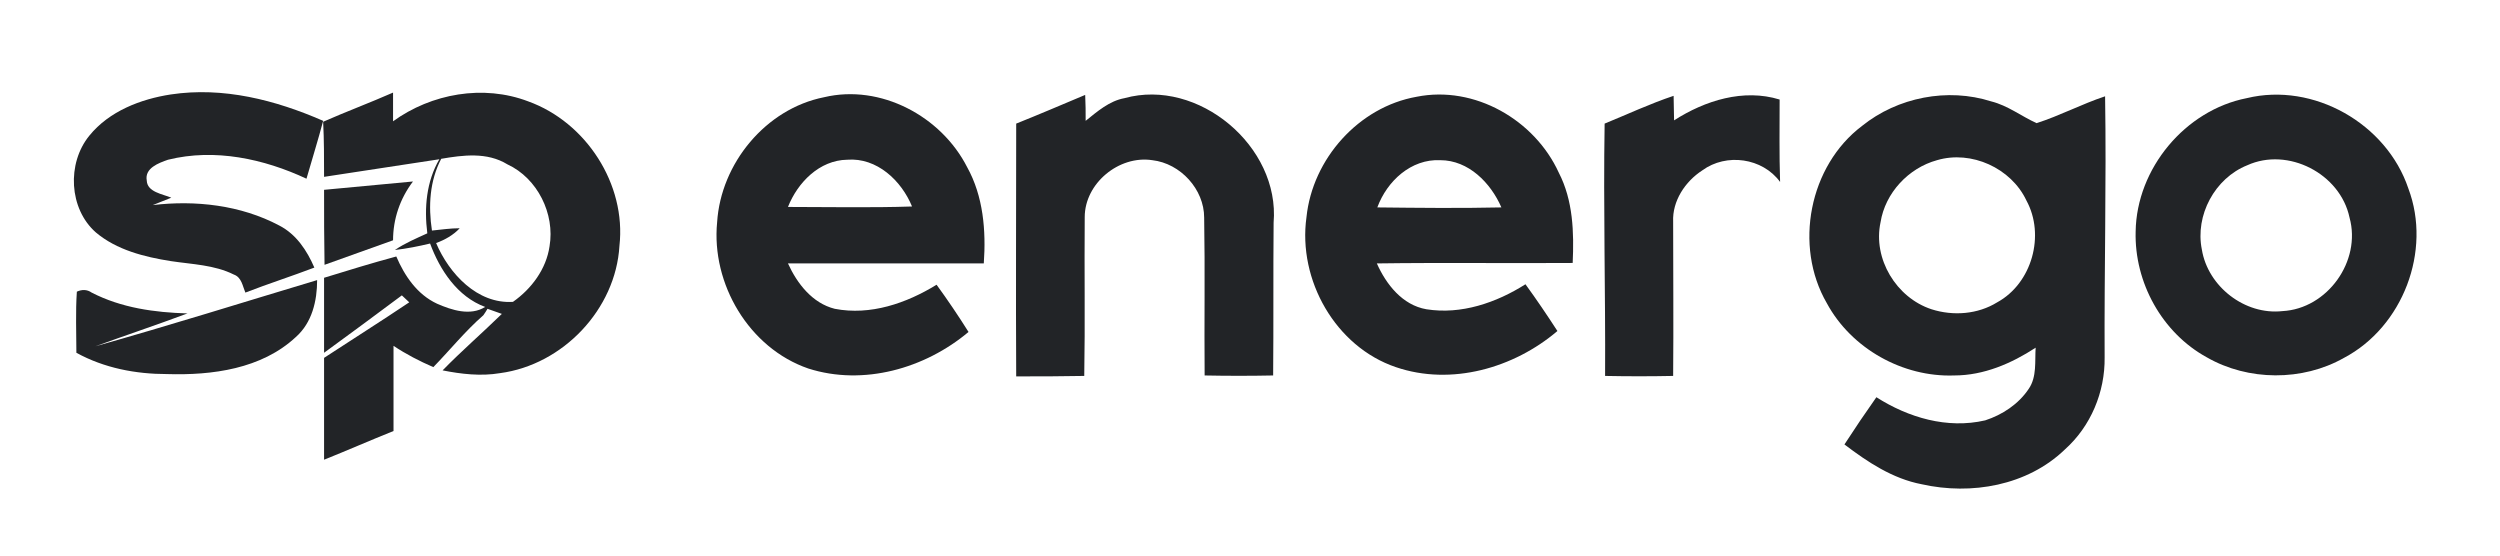
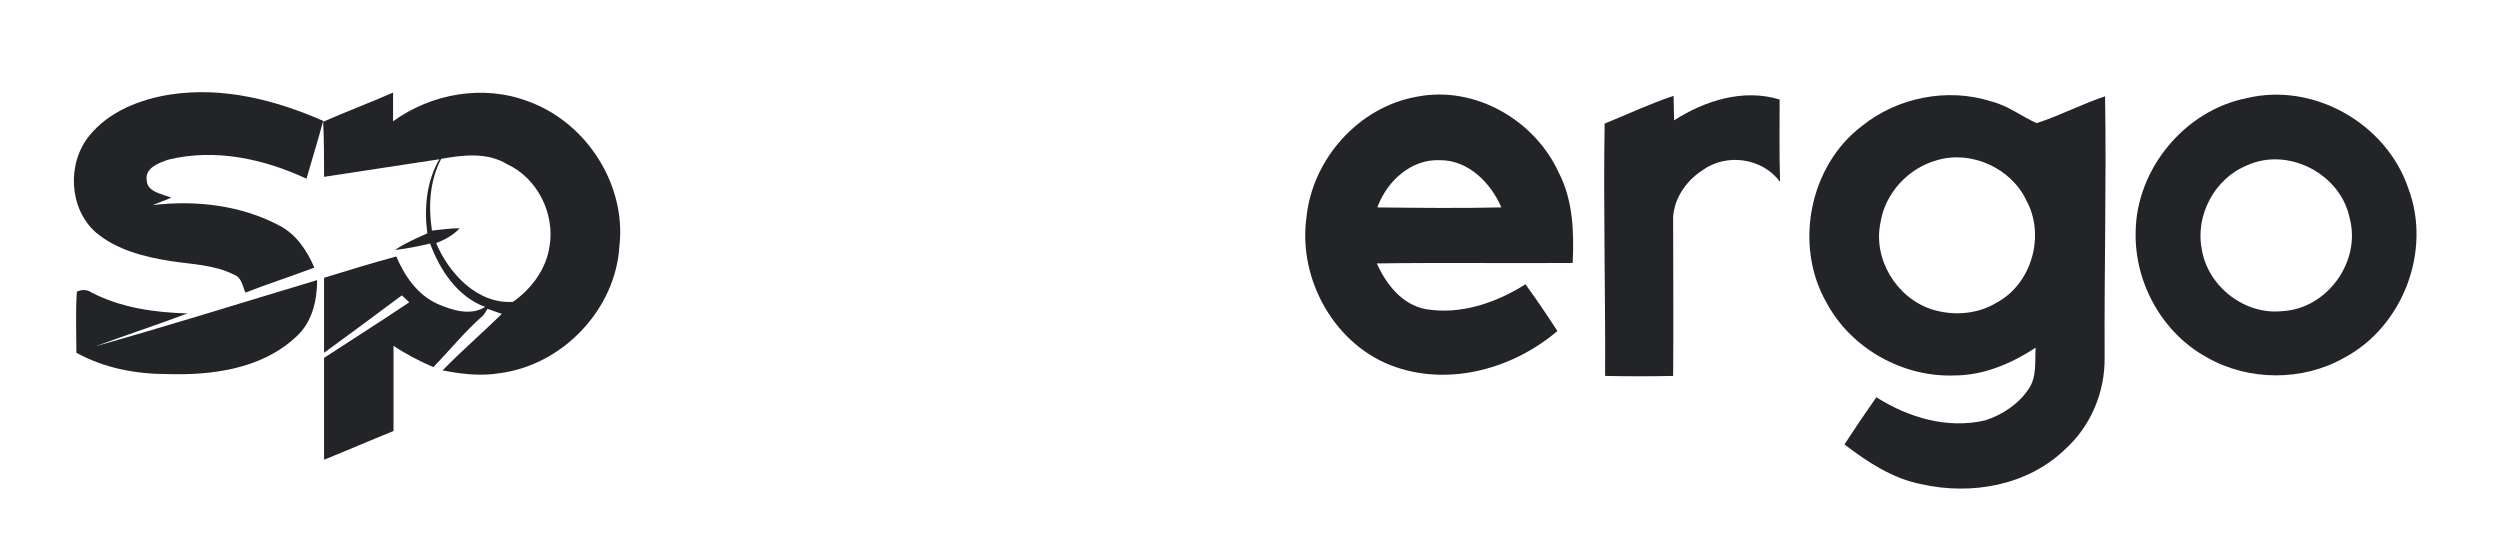
<svg xmlns="http://www.w3.org/2000/svg" version="1.1" id="Слой_1" x="0px" y="0px" viewBox="0 0 540 120" style="enable-background:new 0 0 540 120;" xml:space="preserve">
  <style type="text/css"> .st0{fill:#222427;} </style>
  <g id="_x23_4f6a93ff">
    <path class="st0" d="M19.3,29.3c4.3-5.3,11.1-7.9,17.6-8.9c11.3-1.7,22.6,1.2,32.9,5.7c-1.1,4.2-2.4,8.3-3.6,12.5 C57,34.3,46.4,32,36.3,34.5c-2,0.7-5.1,1.8-4.6,4.5c0.1,2.5,3.4,2.9,5.3,3.7c-1,0.4-3,1.2-4,1.6c9.2-1.1,19,0,27.3,4.4 c3.7,1.9,6,5.4,7.6,9.1c-5,1.9-10,3.5-14.9,5.4c-0.6-1.4-0.8-3.3-2.5-3.9c-4.2-2.1-9-2.2-13.6-2.9c-5.7-0.9-11.7-2.4-16.2-6.2 C14.9,45.1,14.4,35.3,19.3,29.3z" />
    <path class="st0" d="M69.8,26.3c5-2.2,10.1-4.1,15.1-6.3c0,2.1,0,4.1,0,6.2c8.3-6,19.5-8,29.2-4.3c12.5,4.5,21.2,17.9,19.7,31.2 C133,66.8,121.6,78.8,108,80.6c-4.1,0.7-8.4,0.2-12.4-0.6c4.1-4.2,8.6-8.1,12.8-12.2c-0.8-0.3-2.3-0.8-3.1-1.1 c-0.2,0.4-0.7,1.1-0.9,1.4c-3.9,3.4-7.2,7.5-10.8,11.2c-3-1.3-5.9-2.8-8.6-4.6c0,6.1,0,12.3,0,18.4c-5,2-10,4.2-15,6.2 c0-7.3,0-14.6,0-22c6.1-4,12.3-7.9,18.4-12c-0.5-0.5-1.1-1-1.6-1.5c-5.6,4.2-11.2,8.3-16.8,12.4c0-5.4,0-10.8,0-16.2 c5.2-1.6,10.4-3.2,15.6-4.6c1.8,4.2,4.5,8.2,8.8,10.2c3.2,1.4,7.2,2.7,10.4,0.7c-6-2.2-9.8-8-11.9-13.7c-2.5,0.6-5,1.1-7.6,1.4 c2.2-1.5,4.6-2.5,7-3.6c-0.7-5.5-0.2-11.2,2.6-16c-8.3,1.3-16.6,2.5-24.9,3.8C70,34.2,70,30.2,69.8,26.3 M95.3,34.3 c-2.5,4.8-2.8,10.2-2,15.5c2-0.2,4-0.5,6-0.5c-1.4,1.5-3.2,2.5-5.1,3.2c2.8,6.6,8.9,13.2,16.6,12.7c4-2.8,7.2-7.1,7.9-12 c1.2-7-2.6-14.7-9.1-17.7C105.2,32.8,100,33.5,95.3,34.3z" />
-     <path class="st0" d="M70,41c6.4-0.6,12.8-1.2,19.2-1.8c-2.8,3.7-4.3,8.1-4.3,12.7c-4.9,1.8-9.9,3.5-14.8,5.3C70,51.8,70,46.4,70,41 z" />
    <path class="st0" d="M20.6,74.8c16-4.5,31.9-9.5,47.9-14.3c0,4.5-1.1,9.2-4.6,12.3c-7.4,6.9-18.1,8.3-27.8,8 c-6.8,0-13.6-1.3-19.6-4.6c0-4.4-0.2-8.8,0.1-13.2c1.1-0.5,2.2-0.5,3.2,0.2c6.4,3.3,13.6,4.3,20.7,4.5 C33.8,70.2,27.2,72.4,20.6,74.8z" />
  </g>
  <g id="_x23_000000ff">
-     <path class="st0" d="M154.9,48c0.8-12.7,10.5-24.5,23.1-27c12.2-2.9,25.3,4.1,30.9,15.1c3.5,6.3,4.1,13.7,3.6,20.8 c-14.1,0-28.2,0-42.3,0c2,4.4,5.3,8.6,10.1,9.8c7.7,1.5,15.5-1.2,22-5.2c2.4,3.3,4.7,6.7,6.9,10.2c-9.4,7.9-22.7,11.7-34.6,7.9 C161.8,75.2,153.6,61.3,154.9,48 M170.2,44.7c8.9,0,17.9,0.2,26.8-0.1c-2.3-5.6-7.6-10.6-14-10.1C177,34.6,172.3,39.4,170.2,44.7z" />
-     <path class="st0" d="M219.5,26.7c5-2,9.9-4.1,14.9-6.2c0.1,1.9,0.1,3.7,0.1,5.6c2.5-2,5.1-4.3,8.4-4.9 c15.9-4.4,33.6,10.4,32.2,26.9c-0.1,11,0,22-0.1,33c-4.9,0.1-9.9,0.1-14.8,0c-0.1-11.4,0.1-22.7-0.1-34.1c0-6.1-5.1-11.7-11.2-12.4 c-7.2-1.1-14.6,5-14.6,12.3c-0.1,11.4,0.1,22.9-0.1,34.3c-4.9,0.1-9.8,0.1-14.7,0.1C219.4,63.1,219.5,44.9,219.5,26.7z" />
    <path class="st0" d="M282.2,46.9c1.3-12.6,11.3-23.8,23.8-26c12.5-2.5,25.5,5,30.7,16.4c3.1,6,3.3,12.9,3,19.5 c-14.1,0.1-28.2-0.1-42.3,0.1c2,4.5,5.5,9,10.7,9.9c7.5,1.2,15.1-1.4,21.4-5.4c2.4,3.3,4.7,6.7,6.9,10.1c-9.4,8-22.9,11.9-34.9,7.8 C288.5,74.9,280.3,60.5,282.2,46.9 M297.5,44.8c8.9,0.1,17.9,0.2,26.8,0c-2.3-5.3-7.1-10.2-13.2-10.2 C304.8,34.3,299.6,39.1,297.5,44.8z" />
    <path class="st0" d="M346.6,26.7c4.9-2,9.8-4.3,14.9-6c0,1.8,0.1,3.5,0.1,5.3c6.7-4.3,15-6.9,22.8-4.5c0,5.9-0.1,11.9,0.1,17.8 c-3.8-5.2-11.6-6.3-16.8-2.5c-3.7,2.4-6.5,6.6-6.3,11.1c0,11.1,0.1,22.2,0,33.3c-4.9,0.1-9.8,0.1-14.7,0 C346.8,63,346.3,44.9,346.6,26.7z" />
    <path class="st0" d="M402.2,27.2c7.7-6.2,18.5-8.3,27.9-5.3c3.6,0.9,6.5,3.2,9.8,4.7c5-1.6,9.7-4.1,14.8-5.8 c0.3,18.8-0.2,37.6-0.1,56.4c0.1,7.5-3,14.9-8.6,19.9c-8.1,7.8-20.2,9.9-30.9,7.5c-6.3-1.2-11.7-4.8-16.7-8.6 c2.2-3.4,4.5-6.8,6.9-10.2c6.9,4.4,15.3,6.9,23.5,5c3.7-1.2,7.2-3.5,9.4-6.8c1.8-2.6,1.3-6,1.5-8.9c-5.2,3.4-11.2,6-17.6,6 c-11.1,0.4-22.2-5.8-27.5-15.6C387.4,53.1,390.8,35.8,402.2,27.2 M418.4,34.6c-6.2,1.7-11.2,7.1-12.2,13.4 c-1.7,7.9,3.4,16.3,11,18.8c4.7,1.5,10,1.1,14.2-1.5c7.5-4.1,10.4-14.5,6.3-22C434.4,36.3,425.8,32.4,418.4,34.6z" />
    <path class="st0" d="M485.3,21.2c14.4-3.5,30.2,5.5,34.9,19.5c5.1,13.5-1.2,29.9-13.9,36.6c-9,5.1-20.7,5-29.6-0.1 C467,71.9,461,61,461.3,50C461.5,36.4,472,23.8,485.3,21.2 M485.4,35.7c-7,2.8-11.3,10.8-9.8,18.2c1.3,8,9.3,14.2,17.4,13.3 c9.7-0.5,17.1-10.8,14.5-20.2C505.5,37.5,494.2,31.7,485.4,35.7z" />
  </g>
</svg>